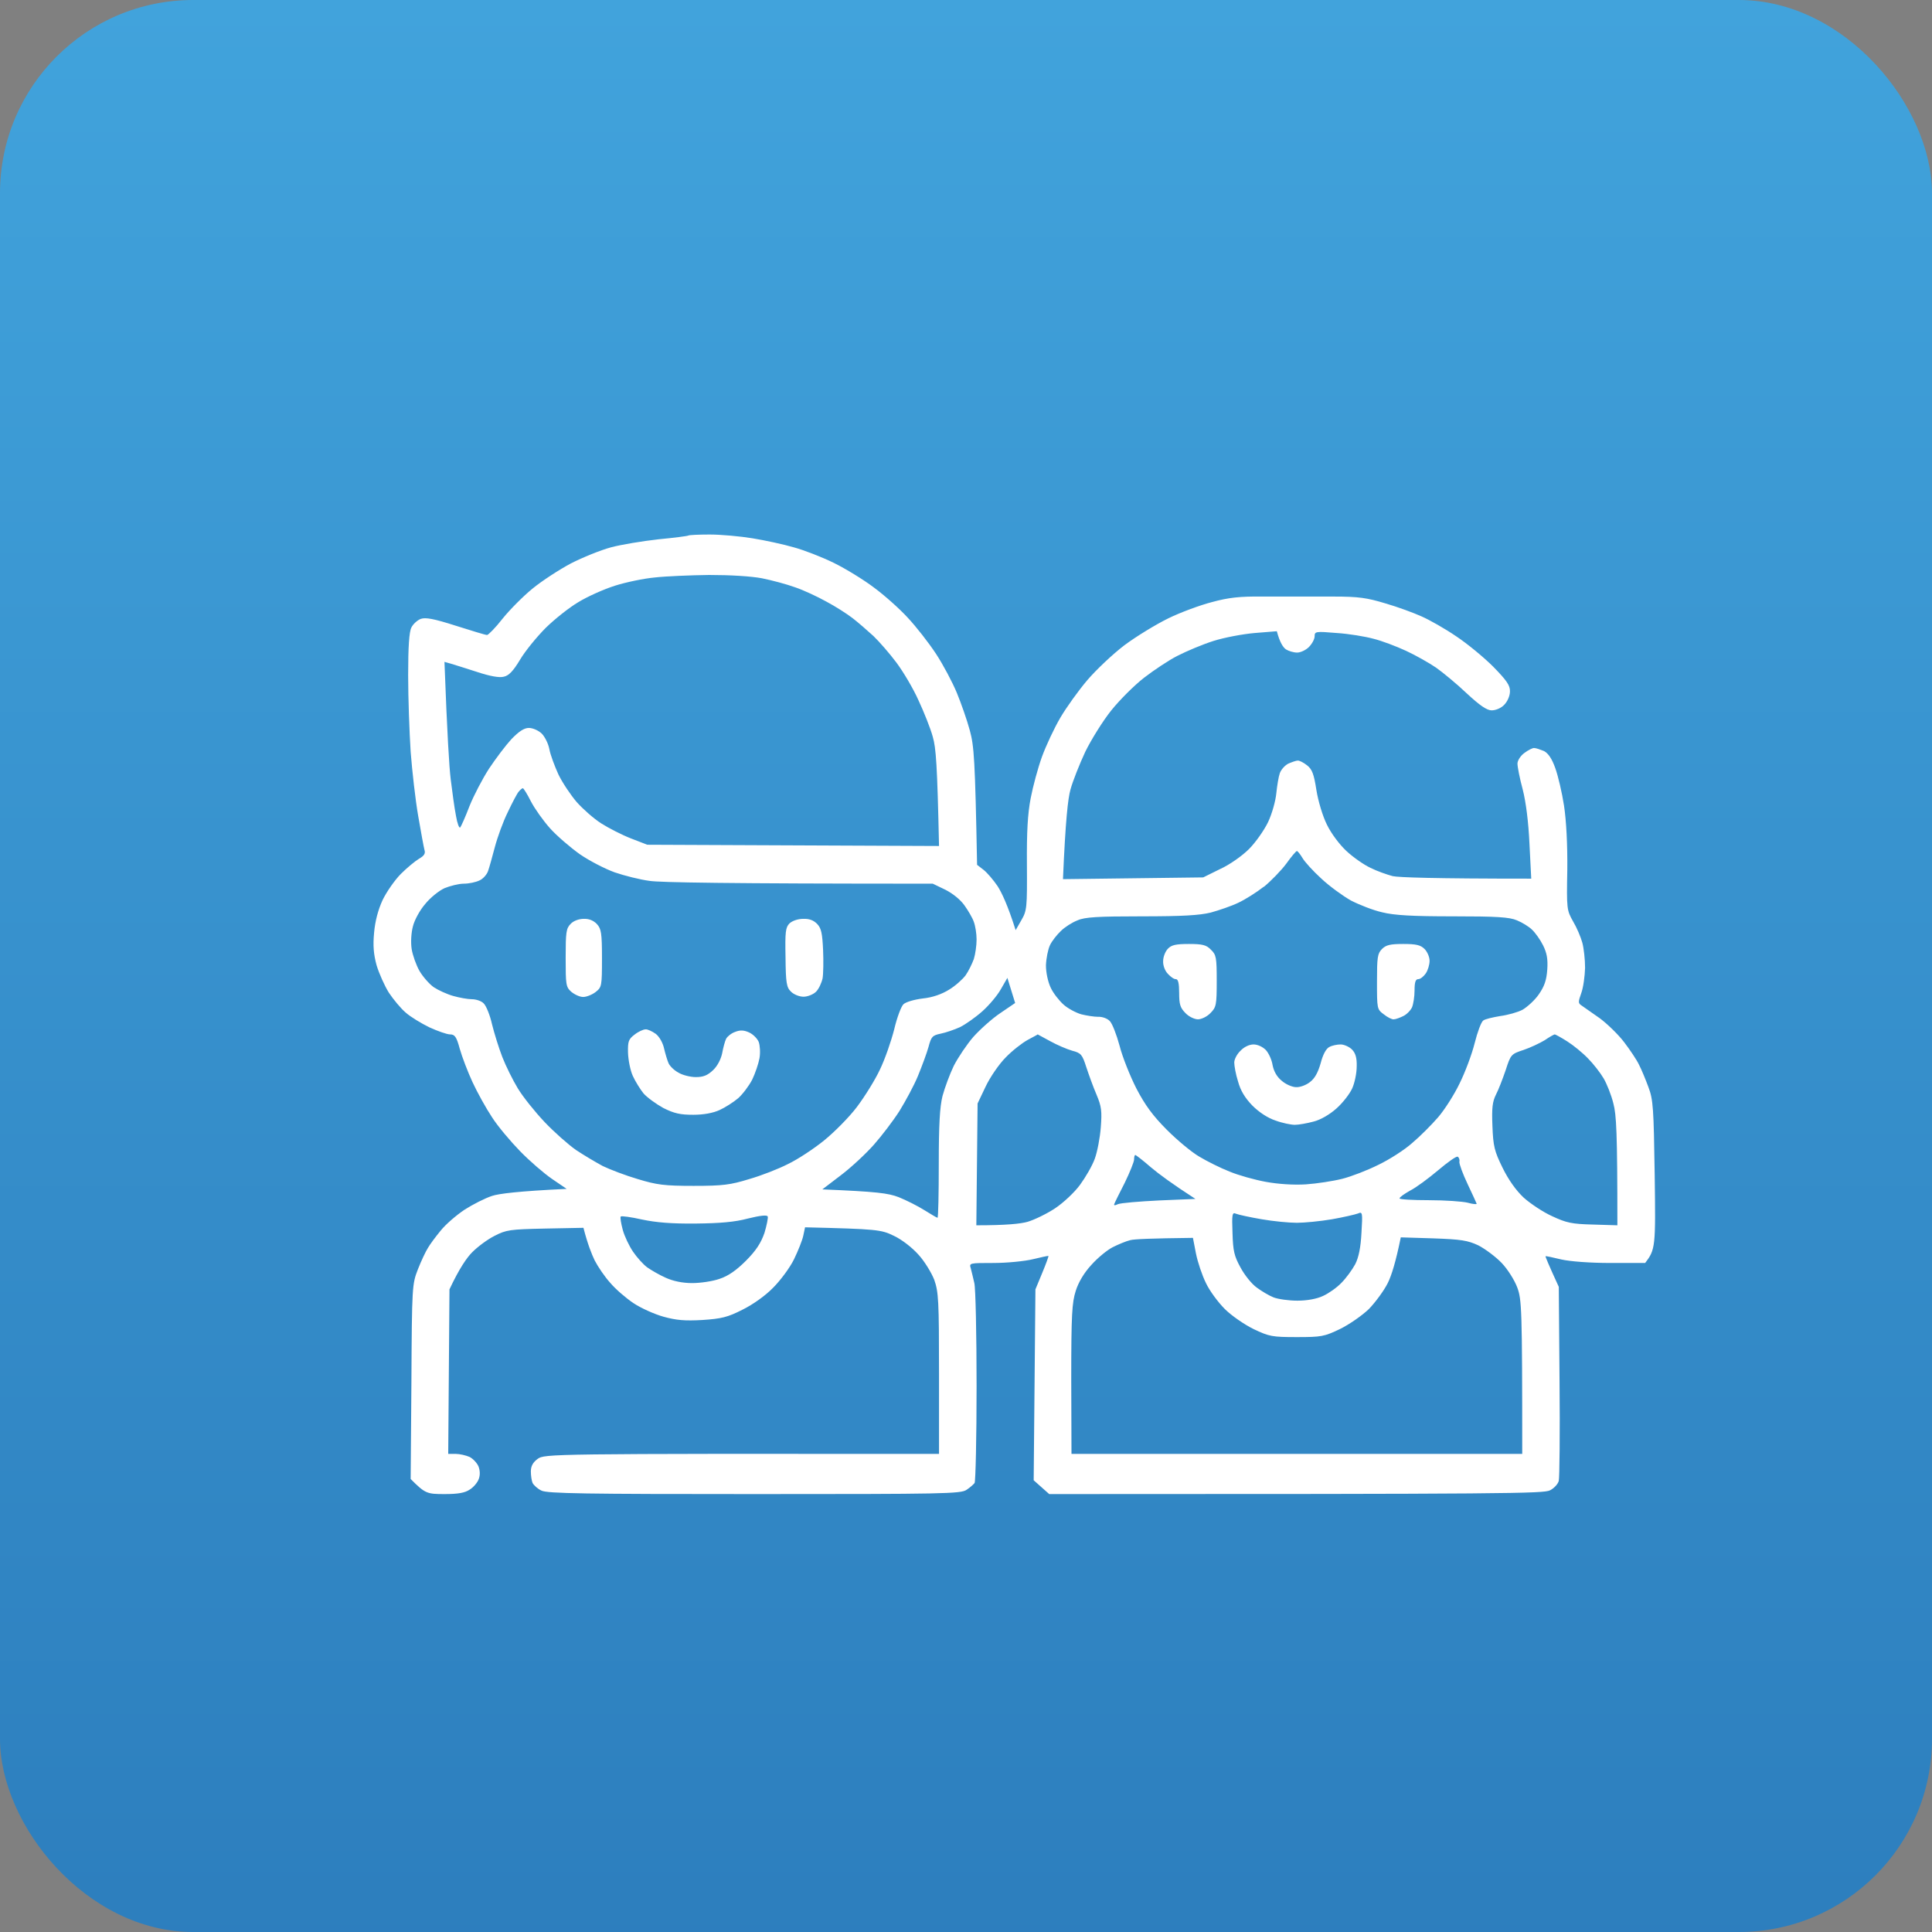
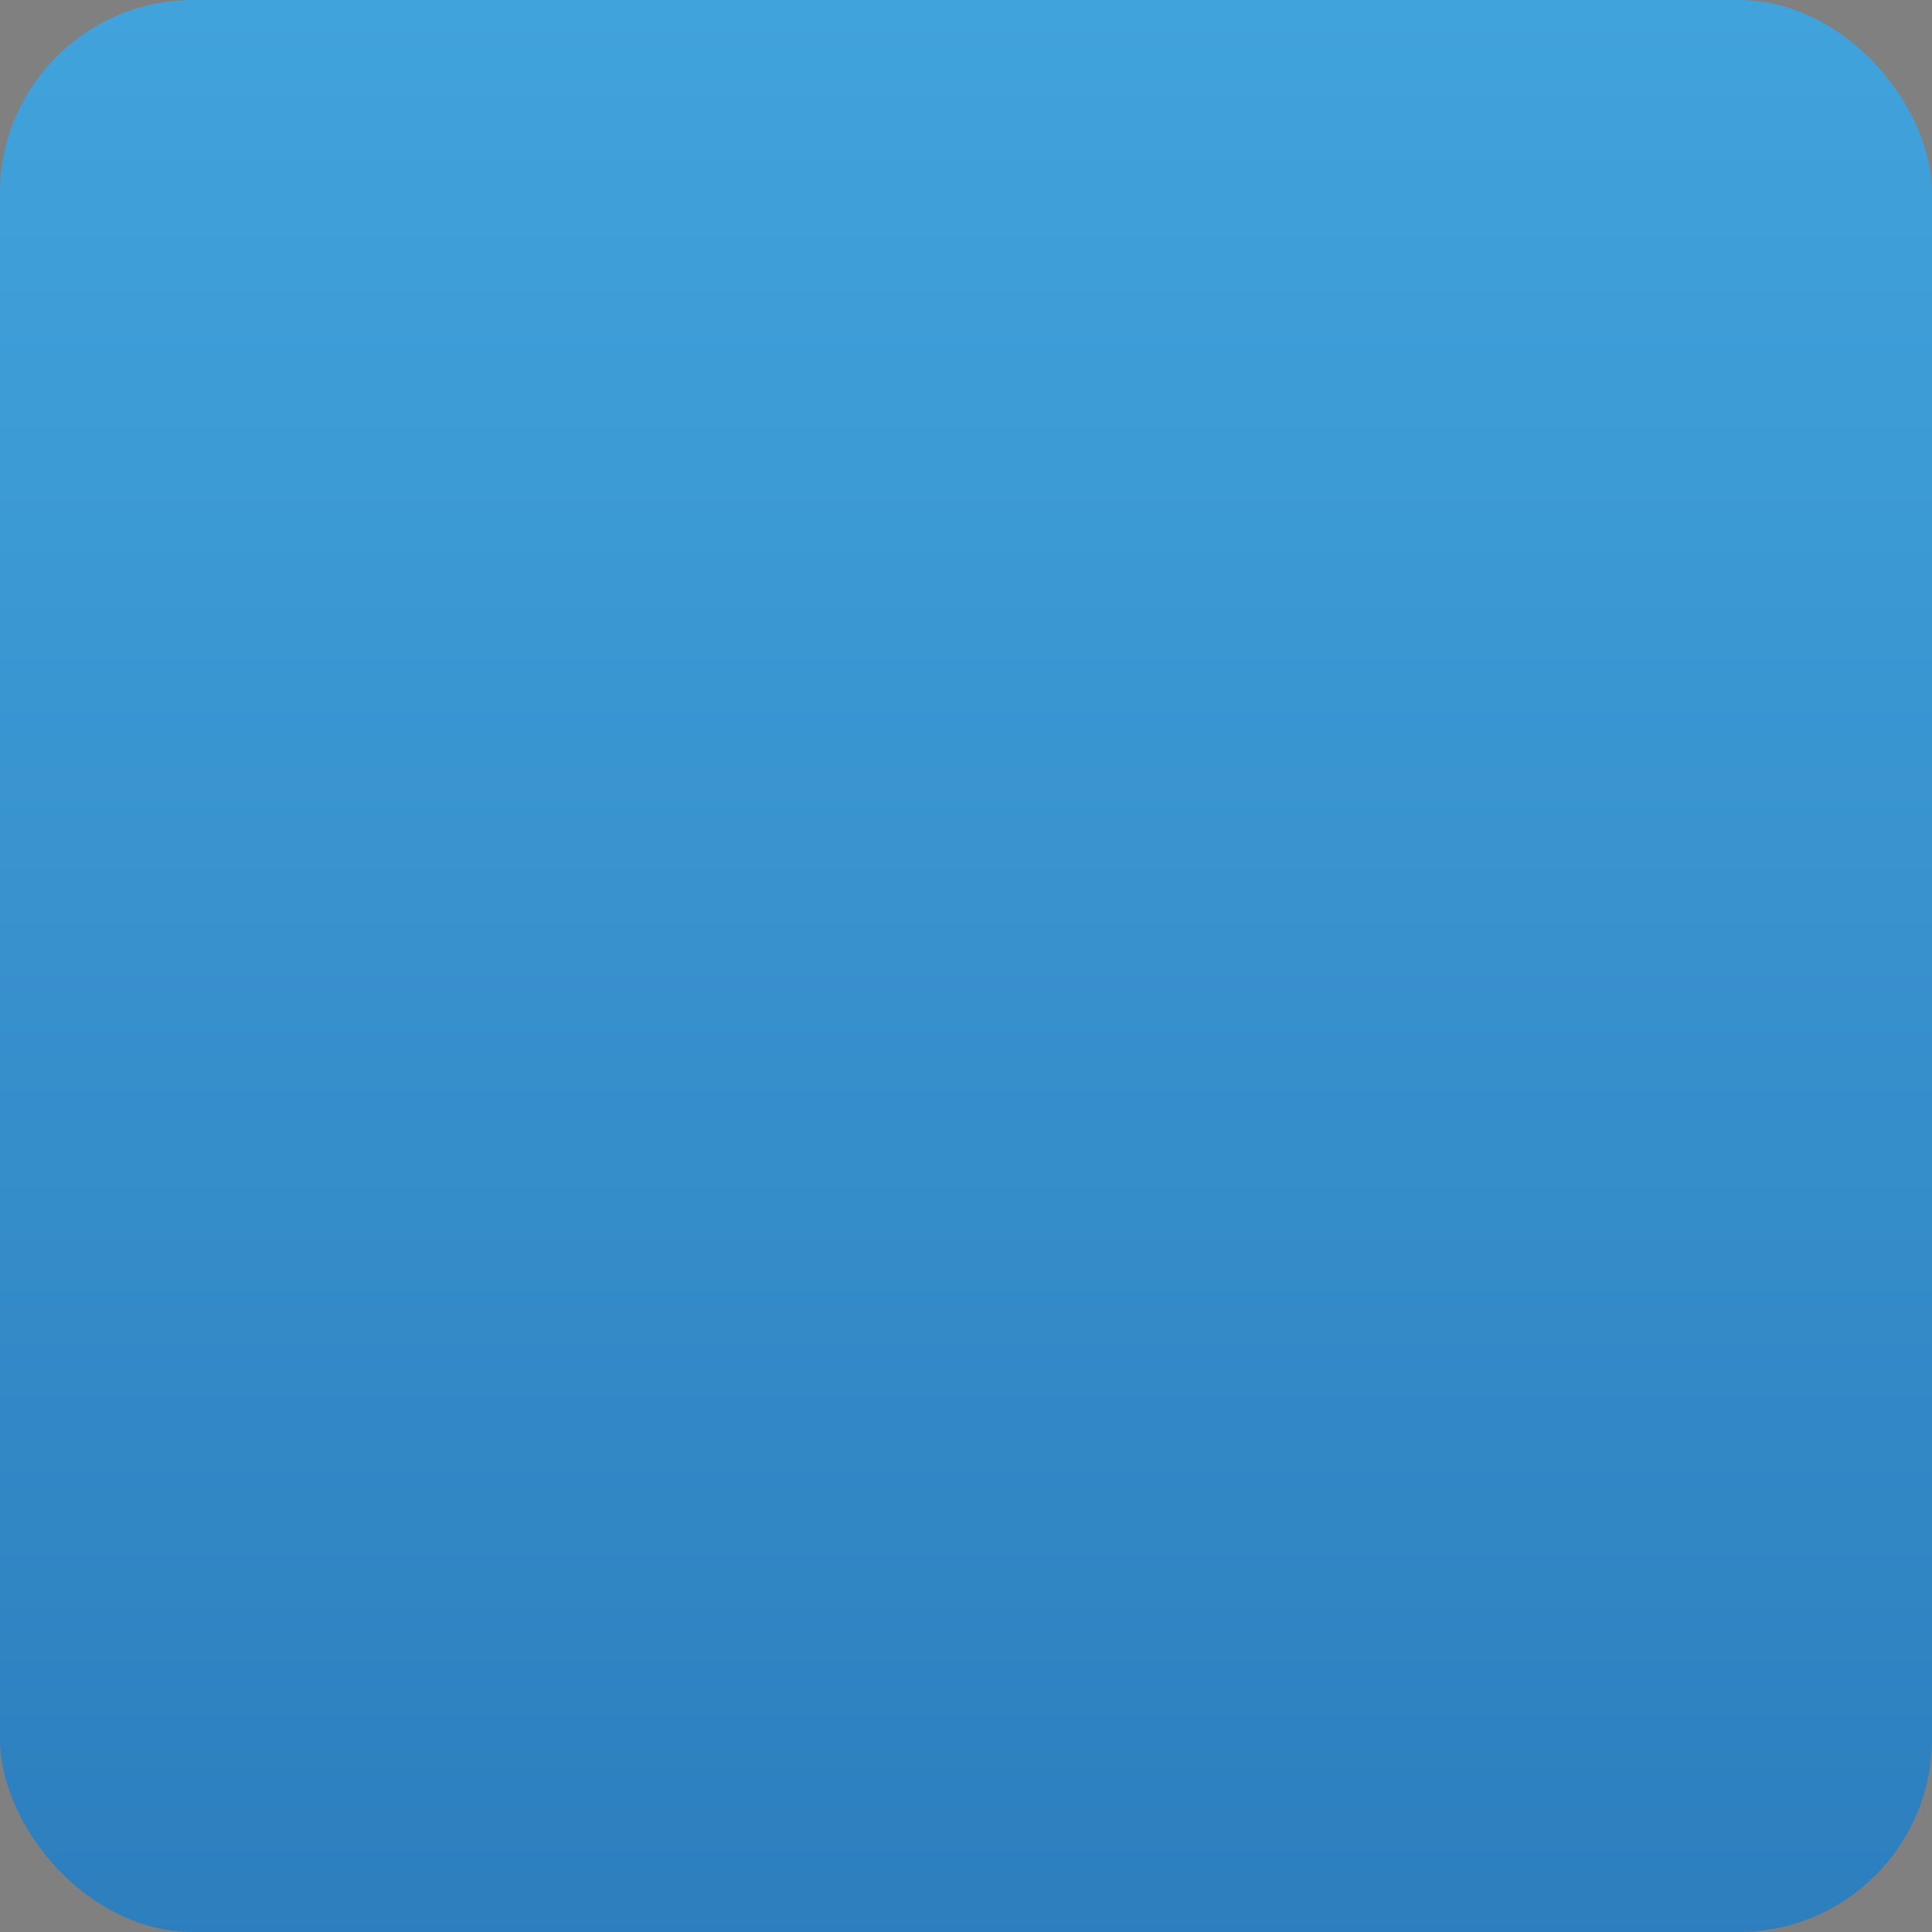
<svg xmlns="http://www.w3.org/2000/svg" width="300" height="300" viewBox="0 0 300 300" fill="none">
  <rect x="0" y="0" width="300" height="300" fill="#808080" stroke="none" />
  <rect width="300" height="300" rx="30" fill="url(#paint0_linear_17_12223)" />
-   <path fill-rule="evenodd" clip-rule="evenodd" d="M110.194 83C111.944 83 114.938 83.273 116.843 83.585C118.748 83.897 121.664 84.521 123.259 84.989C124.853 85.418 127.653 86.51 129.48 87.408C131.308 88.305 134.107 90.021 135.701 91.23C137.296 92.4 139.667 94.507 140.951 95.911C142.234 97.276 144.217 99.811 145.344 101.527C146.472 103.244 147.911 105.974 148.572 107.573C149.233 109.173 150.166 111.825 150.594 113.424C151.255 115.842 151.41 117.91 151.721 134.292L152.732 135.072C153.277 135.501 154.249 136.632 154.91 137.607C155.532 138.582 156.465 140.494 157.709 144.433L158.604 142.873C159.459 141.391 159.498 140.962 159.459 134.292C159.42 129.182 159.576 126.374 160.042 123.955C160.392 122.122 161.17 119.236 161.792 117.52C162.414 115.803 163.697 113.073 164.631 111.474C165.564 109.875 167.469 107.222 168.83 105.623C170.191 104.024 172.796 101.566 174.585 100.201C176.412 98.836 179.484 96.964 181.389 96.028C183.295 95.092 186.367 93.96 188.194 93.492C190.76 92.79 192.51 92.595 195.971 92.634C198.42 92.634 200.87 92.634 201.414 92.634C201.959 92.634 204.486 92.634 207.053 92.634C210.98 92.634 212.263 92.829 215.101 93.687C217.007 94.234 219.534 95.17 220.74 95.716C221.984 96.262 224.395 97.627 226.105 98.797C227.816 99.928 230.422 102.074 231.86 103.517C233.96 105.662 234.504 106.442 234.465 107.378C234.465 108.041 234.077 108.938 233.571 109.446C233.104 109.953 232.249 110.304 231.627 110.304C230.888 110.304 229.799 109.563 227.739 107.651C226.222 106.208 224.045 104.414 222.995 103.673C221.906 102.932 219.845 101.762 218.329 101.059C216.812 100.357 214.557 99.499 213.274 99.187C211.991 98.836 209.424 98.407 207.519 98.29C204.292 98.017 204.136 98.056 204.136 98.797C204.136 99.226 203.747 99.967 203.242 100.474C202.775 100.942 201.959 101.332 201.414 101.332C200.87 101.332 200.092 101.098 199.665 100.825C199.237 100.513 198.731 99.772 198.265 98.017L194.882 98.29C193.016 98.446 190.099 98.992 188.388 99.538C186.678 100.084 184.189 101.137 182.828 101.84C181.506 102.503 179.173 104.063 177.657 105.233C176.14 106.403 173.846 108.704 172.563 110.304C171.28 111.903 169.452 114.828 168.519 116.74C167.625 118.651 166.575 121.303 166.225 122.59C165.836 123.955 165.447 127.349 165.058 136.515L186.833 136.242L189.438 134.955C190.916 134.292 192.899 132.888 193.949 131.835C194.96 130.82 196.282 128.948 196.904 127.661C197.526 126.335 198.07 124.385 198.187 123.175C198.304 122.005 198.537 120.601 198.731 120.055C198.926 119.509 199.509 118.846 200.054 118.573C200.598 118.339 201.259 118.105 201.492 118.105C201.764 118.066 202.425 118.417 202.97 118.846C203.747 119.47 204.02 120.172 204.408 122.668C204.681 124.385 205.381 126.725 206.042 128.051C206.703 129.416 207.986 131.132 209.074 132.147C210.124 133.122 211.796 134.292 212.807 134.76C213.818 135.267 215.374 135.813 216.268 136.047C217.201 136.242 222.412 136.437 237.77 136.437L237.498 131.093C237.343 127.661 236.954 124.58 236.448 122.59C235.982 120.874 235.632 119.08 235.632 118.573C235.632 118.105 236.098 117.364 236.682 116.935C237.304 116.466 238.004 116.115 238.237 116.154C238.509 116.154 239.17 116.388 239.754 116.623C240.415 116.974 240.998 117.832 241.503 119.275C241.931 120.445 242.553 123.097 242.864 125.126C243.214 127.466 243.409 131.132 243.37 135.072C243.253 141.157 243.292 141.352 244.264 143.068C244.847 144.043 245.469 145.525 245.703 146.384C245.936 147.242 246.13 148.997 246.13 150.284C246.092 151.571 245.858 153.326 245.547 154.185C245.042 155.589 245.042 155.784 245.586 156.135C245.936 156.369 247.219 157.266 248.425 158.124C249.63 159.021 251.341 160.698 252.196 161.83C253.091 163 254.14 164.56 254.49 165.301C254.879 166.042 255.54 167.641 255.968 168.812C256.707 170.762 256.785 172.049 256.94 182.463C257.096 193.658 257.057 194.009 255.462 196.115H250.097C246.908 196.115 243.836 195.881 242.437 195.569C241.153 195.257 240.065 195.023 239.987 195.062C239.948 195.101 240.376 196.193 242.048 199.821L242.164 214.448C242.242 222.483 242.164 229.465 242.048 229.933C241.931 230.44 241.309 231.103 240.687 231.415C239.676 231.922 234.504 232 162.92 232L160.509 229.855L160.781 200.211L161.831 197.675C162.414 196.271 162.842 195.101 162.803 195.023C162.764 194.984 161.676 195.218 160.392 195.53C159.109 195.842 156.349 196.115 154.249 196.115C150.516 196.115 150.477 196.115 150.749 196.973C150.866 197.48 151.138 198.495 151.294 199.236C151.488 199.977 151.644 207.193 151.644 215.228C151.644 223.263 151.488 230.05 151.333 230.284C151.177 230.479 150.633 230.986 150.088 231.337C149.194 231.961 146.589 232 117.115 232C90.985 232 84.959 231.922 84.064 231.454C83.481 231.181 82.898 230.635 82.703 230.284C82.548 229.933 82.431 229.114 82.431 228.49C82.431 227.67 82.742 227.085 83.481 226.539C84.57 225.759 84.997 225.72 145.811 225.759V213.277C145.811 201.849 145.733 200.64 145.072 198.729C144.645 197.636 143.556 195.842 142.623 194.828C141.651 193.736 140.056 192.488 138.812 191.903C136.829 190.927 136.207 190.849 125.008 190.576L124.736 191.864C124.581 192.605 123.92 194.243 123.298 195.53C122.675 196.817 121.198 198.807 120.07 199.938C118.865 201.186 116.882 202.59 115.288 203.37C112.993 204.54 112.021 204.774 109.066 204.969C106.344 205.125 105.022 205.008 103.039 204.462C101.639 204.072 99.54 203.136 98.373 202.356C97.207 201.576 95.574 200.172 94.757 199.197C93.902 198.26 92.852 196.7 92.346 195.725C91.88 194.75 91.258 193.229 90.597 190.654L84.647 190.771C79.165 190.888 78.621 190.966 76.793 191.903C75.704 192.449 74.188 193.58 73.332 194.438C72.516 195.257 71.349 196.895 69.794 200.211L69.6 225.759H70.766C71.388 225.759 72.36 225.993 72.905 226.227C73.449 226.5 74.071 227.163 74.304 227.709C74.538 228.334 74.577 229.036 74.343 229.66C74.149 230.206 73.527 230.947 72.944 231.298C72.205 231.805 71.155 232 69.016 232C66.294 232 66.022 231.922 63.767 229.66L63.884 214.526C63.961 199.665 64 199.392 64.895 197.09C65.4 195.803 66.1 194.321 66.45 193.775C66.761 193.229 67.655 192.02 68.433 191.084C69.172 190.147 70.844 188.704 72.127 187.846C73.41 187.027 75.315 186.052 76.404 185.701C77.454 185.35 80.526 184.96 87.991 184.609L85.697 183.048C84.453 182.19 82.237 180.279 80.759 178.758C79.281 177.237 77.298 174.896 76.404 173.492C75.471 172.088 74.11 169.631 73.371 168.031C72.632 166.432 71.738 164.092 71.388 162.844C70.883 160.971 70.611 160.62 69.872 160.62C69.405 160.62 67.966 160.113 66.683 159.528C65.4 158.904 63.728 157.89 62.989 157.227C62.251 156.603 61.084 155.199 60.384 154.146C59.723 153.092 58.868 151.181 58.479 149.894C58.012 148.178 57.896 146.852 58.09 144.823C58.245 143.029 58.712 141.274 59.412 139.753C60.034 138.465 61.317 136.632 62.251 135.696C63.184 134.76 64.467 133.707 65.05 133.356C65.867 132.888 66.1 132.537 65.906 131.952C65.789 131.523 65.361 129.143 64.933 126.686C64.506 124.229 64 119.743 63.767 116.74C63.572 113.736 63.378 108.392 63.378 104.843C63.378 100.435 63.534 98.095 63.884 97.432C64.156 96.886 64.817 96.301 65.322 96.106C66.061 95.833 67.344 96.067 70.766 97.159C73.216 97.939 75.393 98.602 75.626 98.602C75.821 98.602 76.948 97.471 78.037 96.067C79.165 94.663 81.264 92.556 82.703 91.386C84.181 90.177 86.825 88.461 88.652 87.486C90.48 86.549 93.279 85.418 94.874 84.989C96.468 84.56 99.812 84.014 102.262 83.741C104.711 83.507 106.811 83.234 106.889 83.156C106.966 83.078 108.483 83 110.194 83V83ZM95.457 90.957C93.746 91.503 91.219 92.634 89.819 93.492C88.419 94.311 86.164 96.106 84.764 97.471C83.364 98.875 81.576 101.059 80.759 102.425C79.709 104.18 79.009 104.921 78.232 105.077C77.571 105.272 76.054 104.999 74.071 104.336C72.36 103.79 70.533 103.205 69.988 103.049L69.016 102.776C69.444 114.204 69.755 119.119 69.988 121.03C70.222 122.941 70.572 125.516 70.805 126.686C70.999 127.856 71.31 128.675 71.466 128.48C71.621 128.285 72.282 126.803 72.905 125.165C73.566 123.526 74.927 120.913 75.938 119.353C76.948 117.832 78.504 115.764 79.398 114.789C80.565 113.58 81.381 113.034 82.12 113.034C82.742 113.034 83.597 113.424 84.103 113.892C84.609 114.399 85.153 115.491 85.308 116.349C85.464 117.208 86.125 118.963 86.708 120.25C87.33 121.537 88.614 123.448 89.547 124.541C90.48 125.594 92.191 127.115 93.357 127.856C94.524 128.597 96.585 129.65 97.984 130.196L100.512 131.171L145.811 131.366C145.539 118.729 145.344 116.115 144.839 114.399C144.489 113.112 143.478 110.577 142.623 108.743C141.806 106.91 140.251 104.297 139.201 102.893C138.151 101.488 136.557 99.655 135.624 98.758C134.69 97.9 133.252 96.652 132.396 95.989C131.541 95.326 129.713 94.156 128.314 93.414C126.914 92.634 124.736 91.62 123.453 91.191C122.17 90.723 119.837 90.099 118.282 89.787C116.571 89.475 113.421 89.28 110.116 89.28C107.2 89.319 103.389 89.475 101.678 89.67C99.968 89.826 97.168 90.411 95.457 90.957V90.957ZM78.854 126.101C78.115 127.583 77.221 130.079 76.832 131.562C76.443 133.044 75.976 134.721 75.782 135.267C75.588 135.813 75.004 136.476 74.46 136.71C73.916 136.983 72.827 137.217 72.01 137.217C71.233 137.217 69.872 137.568 69.016 137.919C68.161 138.309 66.8 139.402 66.022 140.377C65.206 141.313 64.35 142.873 64.117 143.848C63.845 144.862 63.767 146.345 63.922 147.359C64.078 148.334 64.622 149.855 65.128 150.752C65.672 151.688 66.683 152.819 67.344 153.287C68.044 153.755 69.405 154.38 70.377 154.653C71.349 154.926 72.632 155.16 73.293 155.16C73.916 155.16 74.771 155.433 75.121 155.823C75.51 156.213 76.093 157.656 76.404 159.06C76.754 160.464 77.454 162.727 77.998 164.131C78.543 165.535 79.631 167.719 80.409 169.007C81.187 170.294 83.053 172.634 84.57 174.233C86.047 175.793 88.264 177.744 89.43 178.563C90.597 179.343 92.502 180.474 93.591 181.059C94.718 181.605 97.168 182.541 99.034 183.087C101.989 183.985 103.156 184.141 107.705 184.141C112.255 184.141 113.421 183.985 116.337 183.087C118.243 182.541 120.926 181.488 122.364 180.747C123.842 180.045 126.33 178.407 127.925 177.12C129.519 175.832 131.852 173.492 133.057 171.893C134.263 170.294 135.896 167.68 136.635 166.081C137.412 164.482 138.384 161.674 138.851 159.84C139.279 158.007 139.94 156.252 140.29 155.94C140.64 155.589 142.001 155.199 143.284 155.043C144.8 154.887 146.239 154.38 147.366 153.677C148.339 153.092 149.466 152.078 149.933 151.454C150.399 150.791 150.944 149.66 151.216 148.919C151.449 148.178 151.644 146.813 151.644 145.876C151.644 144.979 151.449 143.77 151.216 143.146C151.021 142.561 150.36 141.43 149.777 140.611C149.155 139.714 147.95 138.738 146.783 138.153L144.839 137.217C112.255 137.217 102.495 137.022 100.901 136.788C99.384 136.593 96.935 135.969 95.457 135.462C93.941 134.916 91.53 133.668 90.052 132.654C88.575 131.601 86.475 129.806 85.425 128.636C84.375 127.466 83.014 125.555 82.431 124.424C81.887 123.331 81.303 122.395 81.187 122.395C81.07 122.395 80.798 122.629 80.565 122.902C80.331 123.136 79.554 124.619 78.854 126.101V126.101ZM196.243 137.685C195.154 138.543 193.366 139.675 192.277 140.182C191.227 140.689 189.283 141.352 188 141.703C186.25 142.132 183.606 142.288 177.229 142.288C170.463 142.288 168.441 142.405 167.314 142.912C166.497 143.224 165.331 143.965 164.747 144.55C164.125 145.135 163.348 146.11 163.036 146.774C162.725 147.437 162.453 148.841 162.414 149.894C162.414 151.025 162.725 152.468 163.153 153.365C163.542 154.224 164.475 155.394 165.175 156.018C165.836 156.603 167.08 157.266 167.897 157.5C168.675 157.695 169.88 157.89 170.502 157.89C171.163 157.851 171.98 158.163 172.33 158.553C172.718 158.943 173.379 160.659 173.846 162.376C174.274 164.092 175.479 167.095 176.451 169.007C177.812 171.62 179.018 173.258 181.195 175.442C182.789 177.042 185.083 178.953 186.25 179.616C187.416 180.318 189.516 181.371 190.916 181.917C192.316 182.502 194.843 183.204 196.554 183.516C198.459 183.868 200.87 184.024 202.775 183.907C204.486 183.79 207.014 183.399 208.413 183.048C209.813 182.697 212.341 181.722 214.052 180.864C215.762 180.045 218.134 178.524 219.301 177.471C220.506 176.457 222.295 174.662 223.306 173.492C224.317 172.322 225.833 169.943 226.65 168.226C227.505 166.51 228.555 163.702 228.983 161.986C229.411 160.269 229.994 158.709 230.305 158.475C230.577 158.241 231.782 157.968 232.949 157.773C234.115 157.617 235.671 157.188 236.41 156.798C237.148 156.369 238.315 155.316 238.937 154.419C239.831 153.131 240.142 152.195 240.259 150.557C240.376 148.88 240.181 147.944 239.598 146.774C239.17 145.915 238.393 144.823 237.887 144.355C237.421 143.887 236.332 143.224 235.554 142.912C234.388 142.405 232.366 142.288 225.639 142.288C219.379 142.288 216.501 142.132 214.635 141.664C213.235 141.352 211.058 140.494 209.774 139.831C208.53 139.129 206.43 137.607 205.186 136.437C203.903 135.267 202.581 133.824 202.231 133.2C201.881 132.615 201.492 132.147 201.376 132.147C201.259 132.147 200.52 133.005 199.742 134.097C198.965 135.15 197.371 136.788 196.282 137.685H196.243ZM155.415 153.599C154.871 154.575 153.588 156.096 152.538 157.032C151.488 157.968 149.933 159.06 149.077 159.489C148.222 159.879 146.861 160.347 146.083 160.503C144.761 160.776 144.606 160.971 144.178 162.571C143.906 163.546 143.167 165.535 142.545 167.056C141.923 168.577 140.601 170.996 139.667 172.517C138.695 174.038 136.907 176.379 135.701 177.744C134.496 179.109 132.202 181.254 130.608 182.463L127.691 184.687C136.207 185.038 137.918 185.272 139.551 185.896C140.717 186.364 142.506 187.261 143.556 187.924C144.567 188.548 145.461 189.094 145.578 189.094C145.694 189.094 145.772 185.35 145.772 180.825C145.772 174.662 145.928 171.893 146.355 170.177C146.705 168.89 147.483 166.783 148.105 165.496C148.766 164.209 150.127 162.181 151.138 161.01C152.188 159.84 154.054 158.163 155.338 157.305L157.632 155.745L156.426 151.844L155.415 153.599ZM156.154 164.209C155.143 165.223 153.743 167.251 153.043 168.734L151.799 171.347L151.605 190.264C156.271 190.264 158.487 190.03 159.576 189.718C160.626 189.406 162.57 188.47 163.853 187.612C165.136 186.754 166.847 185.155 167.702 183.985C168.558 182.814 169.608 181.02 169.997 179.928C170.385 178.875 170.813 176.652 170.93 175.052C171.124 172.556 171.046 171.815 170.269 169.982C169.763 168.812 169.063 166.861 168.675 165.691C168.052 163.741 167.858 163.507 166.497 163.156C165.681 162.922 164.125 162.259 163.075 161.674C161.987 161.088 161.131 160.62 161.131 160.62C161.131 160.659 160.431 161.01 159.576 161.479C158.72 161.947 157.165 163.156 156.154 164.209V164.209ZM236.565 163.039C234.66 163.663 234.582 163.741 233.804 166.159C233.338 167.524 232.677 169.241 232.288 169.982C231.744 171.074 231.627 172.049 231.744 174.857C231.86 177.978 232.055 178.758 233.299 181.293C234.232 183.204 235.399 184.843 236.604 185.974C237.654 186.91 239.637 188.236 241.037 188.86C243.214 189.874 244.07 190.069 247.336 190.147L251.146 190.264C251.146 175.715 250.991 173.102 250.524 171.347C250.213 170.06 249.513 168.304 249.008 167.446C248.502 166.588 247.414 165.184 246.597 164.365C245.78 163.507 244.303 162.298 243.37 161.713C242.398 161.088 241.503 160.62 241.426 160.62C241.309 160.62 240.609 161.01 239.87 161.518C239.093 161.986 237.615 162.688 236.565 163.039ZM174.663 183.634C173.846 185.233 173.107 186.715 173.03 186.949C172.913 187.183 173.107 187.222 173.574 186.988C174.002 186.793 176.879 186.559 179.99 186.403L185.628 186.169C182.012 183.829 179.951 182.307 178.706 181.254C177.501 180.201 176.373 179.343 176.296 179.343C176.179 179.343 176.101 179.655 176.101 180.045C176.101 180.396 175.44 182.034 174.663 183.634ZM218.951 184.882C218.057 185.389 217.318 185.896 217.318 186.091C217.318 186.247 219.379 186.364 221.867 186.364C224.395 186.364 227.116 186.559 227.894 186.754C228.711 186.988 229.333 187.027 229.294 186.91C229.255 186.793 228.633 185.428 227.894 183.868C227.155 182.307 226.572 180.747 226.611 180.396C226.689 180.045 226.533 179.694 226.339 179.616C226.144 179.499 224.783 180.474 223.306 181.722C221.828 182.97 219.884 184.414 218.951 184.882ZM108.055 189.991C104.322 190.03 101.912 189.835 99.695 189.367C97.984 188.977 96.468 188.782 96.39 188.899C96.273 189.016 96.429 189.952 96.701 190.966C96.973 191.981 97.712 193.502 98.296 194.36C98.879 195.218 99.851 196.31 100.473 196.778C101.134 197.246 102.417 197.987 103.389 198.416C104.517 198.924 105.956 199.236 107.472 199.236C108.755 199.236 110.66 198.963 111.749 198.573C113.071 198.143 114.354 197.246 115.832 195.764C117.426 194.165 118.165 192.995 118.709 191.435C119.059 190.264 119.293 189.094 119.215 188.899C119.098 188.626 118.048 188.743 116.143 189.211C114.121 189.757 111.788 189.952 108.055 189.991ZM192.627 196.817C193.249 197.987 194.377 199.392 195.154 199.938C195.893 200.484 197.059 201.186 197.759 201.459C198.459 201.732 200.131 201.966 201.453 201.966C202.97 201.966 204.486 201.693 205.458 201.225C206.314 200.835 207.597 199.938 208.297 199.197C209.036 198.455 209.969 197.168 210.435 196.31C210.98 195.257 211.291 193.697 211.407 191.435C211.602 188.275 211.563 188.119 210.863 188.431C210.435 188.587 208.608 189.016 206.819 189.328C204.992 189.64 202.542 189.874 201.376 189.874C200.17 189.874 197.721 189.64 195.932 189.328C194.104 189.016 192.316 188.626 191.927 188.47C191.344 188.197 191.266 188.509 191.383 191.474C191.46 194.243 191.655 195.062 192.627 196.817V196.817ZM172.796 193.658C171.941 194.087 170.424 195.335 169.491 196.388C168.363 197.597 167.469 199.08 167.041 200.445C166.458 202.278 166.342 204.111 166.342 214.175L166.38 225.759H236.371C236.371 203.097 236.293 201.771 235.593 199.899C235.165 198.768 234.115 197.09 233.182 196.115C232.249 195.14 230.616 193.931 229.566 193.385C227.894 192.605 226.883 192.449 222.567 192.293L217.512 192.137C216.735 195.959 216.074 198.065 215.49 199.236C214.907 200.406 213.585 202.2 212.574 203.253C211.524 204.267 209.502 205.671 208.064 206.374C205.614 207.544 205.186 207.622 201.376 207.622C197.565 207.622 197.098 207.544 194.649 206.374C193.21 205.671 191.188 204.267 190.177 203.253C189.127 202.2 187.805 200.406 187.261 199.236C186.678 198.065 185.978 195.998 185.706 194.633L185.239 192.215C178.59 192.293 176.14 192.41 175.518 192.566C174.857 192.722 173.652 193.229 172.796 193.658V193.658ZM90.635 142.678C91.452 142.639 92.191 142.951 92.696 143.497C93.357 144.238 93.474 144.862 93.474 148.802C93.474 153.131 93.435 153.287 92.502 154.029C91.957 154.458 91.063 154.809 90.558 154.809C90.013 154.809 89.197 154.419 88.691 153.99C87.875 153.248 87.836 152.897 87.836 148.724C87.836 144.745 87.914 144.16 88.614 143.458C89.041 142.99 89.897 142.678 90.635 142.678ZM124.736 142.678C125.669 142.639 126.369 142.912 126.914 143.497C127.536 144.16 127.691 144.979 127.808 147.515C127.886 149.231 127.847 151.259 127.73 151.922C127.575 152.624 127.147 153.56 126.719 153.99C126.292 154.419 125.397 154.77 124.775 154.77C124.114 154.77 123.259 154.419 122.831 153.99C122.131 153.326 122.014 152.624 121.976 148.646C121.898 144.706 121.976 144.004 122.598 143.38C123.025 142.99 123.881 142.678 124.736 142.678V142.678ZM184.617 146.579C186.716 146.579 187.339 146.735 188.039 147.476C188.855 148.256 188.933 148.685 188.933 152.312C188.933 156.057 188.855 156.408 187.961 157.305C187.455 157.851 186.561 158.28 186.017 158.28C185.472 158.28 184.578 157.851 184.072 157.305C183.256 156.486 183.1 155.94 183.1 154.185C183.1 152.702 182.945 152.039 182.595 152.039C182.323 152.078 181.778 151.688 181.351 151.22C180.884 150.752 180.573 149.894 180.612 149.231C180.612 148.568 180.962 147.71 181.351 147.32C181.895 146.735 182.595 146.579 184.617 146.579ZM217.901 146.579C219.884 146.579 220.584 146.735 221.206 147.359C221.634 147.788 221.984 148.607 221.984 149.192C221.984 149.816 221.712 150.674 221.401 151.142C221.051 151.649 220.545 152.039 220.234 152.039C219.806 152.039 219.651 152.507 219.651 153.795C219.651 154.77 219.456 155.94 219.262 156.408C219.029 156.915 218.407 157.539 217.901 157.773C217.357 158.046 216.696 158.28 216.423 158.28C216.151 158.319 215.451 157.968 214.868 157.5C213.818 156.72 213.818 156.642 213.818 152.429C213.818 148.646 213.896 148.061 214.596 147.359C215.218 146.735 215.879 146.579 217.901 146.579ZM100.24 159.84C100.551 159.801 101.29 160.152 101.834 160.542C102.378 160.971 102.923 161.908 103.117 162.805C103.311 163.624 103.623 164.677 103.817 165.106C104.011 165.535 104.672 166.198 105.333 166.549C105.956 166.939 107.2 167.251 108.055 167.251C109.222 167.251 109.883 166.978 110.738 166.159C111.399 165.535 111.944 164.482 112.138 163.546C112.294 162.688 112.566 161.674 112.76 161.284C112.955 160.932 113.577 160.425 114.16 160.23C114.938 159.918 115.521 159.957 116.299 160.308C116.921 160.581 117.582 161.245 117.815 161.791C118.009 162.337 118.087 163.468 117.932 164.326C117.776 165.184 117.271 166.666 116.804 167.641C116.299 168.616 115.326 169.904 114.627 170.528C113.888 171.152 112.605 171.971 111.749 172.361C110.738 172.829 109.261 173.102 107.666 173.102C105.644 173.102 104.711 172.907 103 172.049C101.873 171.425 100.473 170.411 99.929 169.787C99.423 169.163 98.645 167.914 98.257 167.056C97.868 166.198 97.557 164.599 97.518 163.468C97.479 161.713 97.596 161.362 98.529 160.659C99.112 160.191 99.89 159.84 100.24 159.84V159.84ZM194.649 162.181C195.271 162.181 196.049 162.532 196.554 163.039C197.021 163.546 197.487 164.599 197.604 165.379C197.798 166.354 198.265 167.212 199.043 167.836C199.665 168.382 200.676 168.812 201.259 168.812C201.842 168.851 202.814 168.499 203.397 168.031C204.136 167.485 204.642 166.588 205.069 165.106C205.419 163.741 205.925 162.805 206.43 162.571C206.858 162.337 207.636 162.181 208.18 162.181C208.686 162.181 209.502 162.532 209.93 162.961C210.474 163.507 210.708 164.248 210.669 165.574C210.669 166.627 210.358 168.148 209.969 169.007C209.58 169.865 208.491 171.269 207.519 172.127C206.469 173.063 205.069 173.882 203.981 174.155C202.97 174.428 201.648 174.662 201.064 174.662C200.481 174.662 199.12 174.389 198.07 173.999C196.865 173.609 195.504 172.712 194.454 171.659C193.327 170.489 192.627 169.358 192.238 167.914C191.888 166.822 191.655 165.496 191.655 164.989C191.655 164.482 192.082 163.663 192.627 163.156C193.171 162.571 193.988 162.181 194.649 162.181V162.181Z" fill="white" />
  <defs>
    <linearGradient id="paint0_linear_17_12223" x1="150" y1="0" x2="150" y2="958" gradientUnits="userSpaceOnUse">
      <stop stop-color="#D9D9D9" />
      <stop offset="0" stop-color="#41A3DC" />
      <stop offset="1" stop-color="#002E7B" />
    </linearGradient>
  </defs>
</svg>